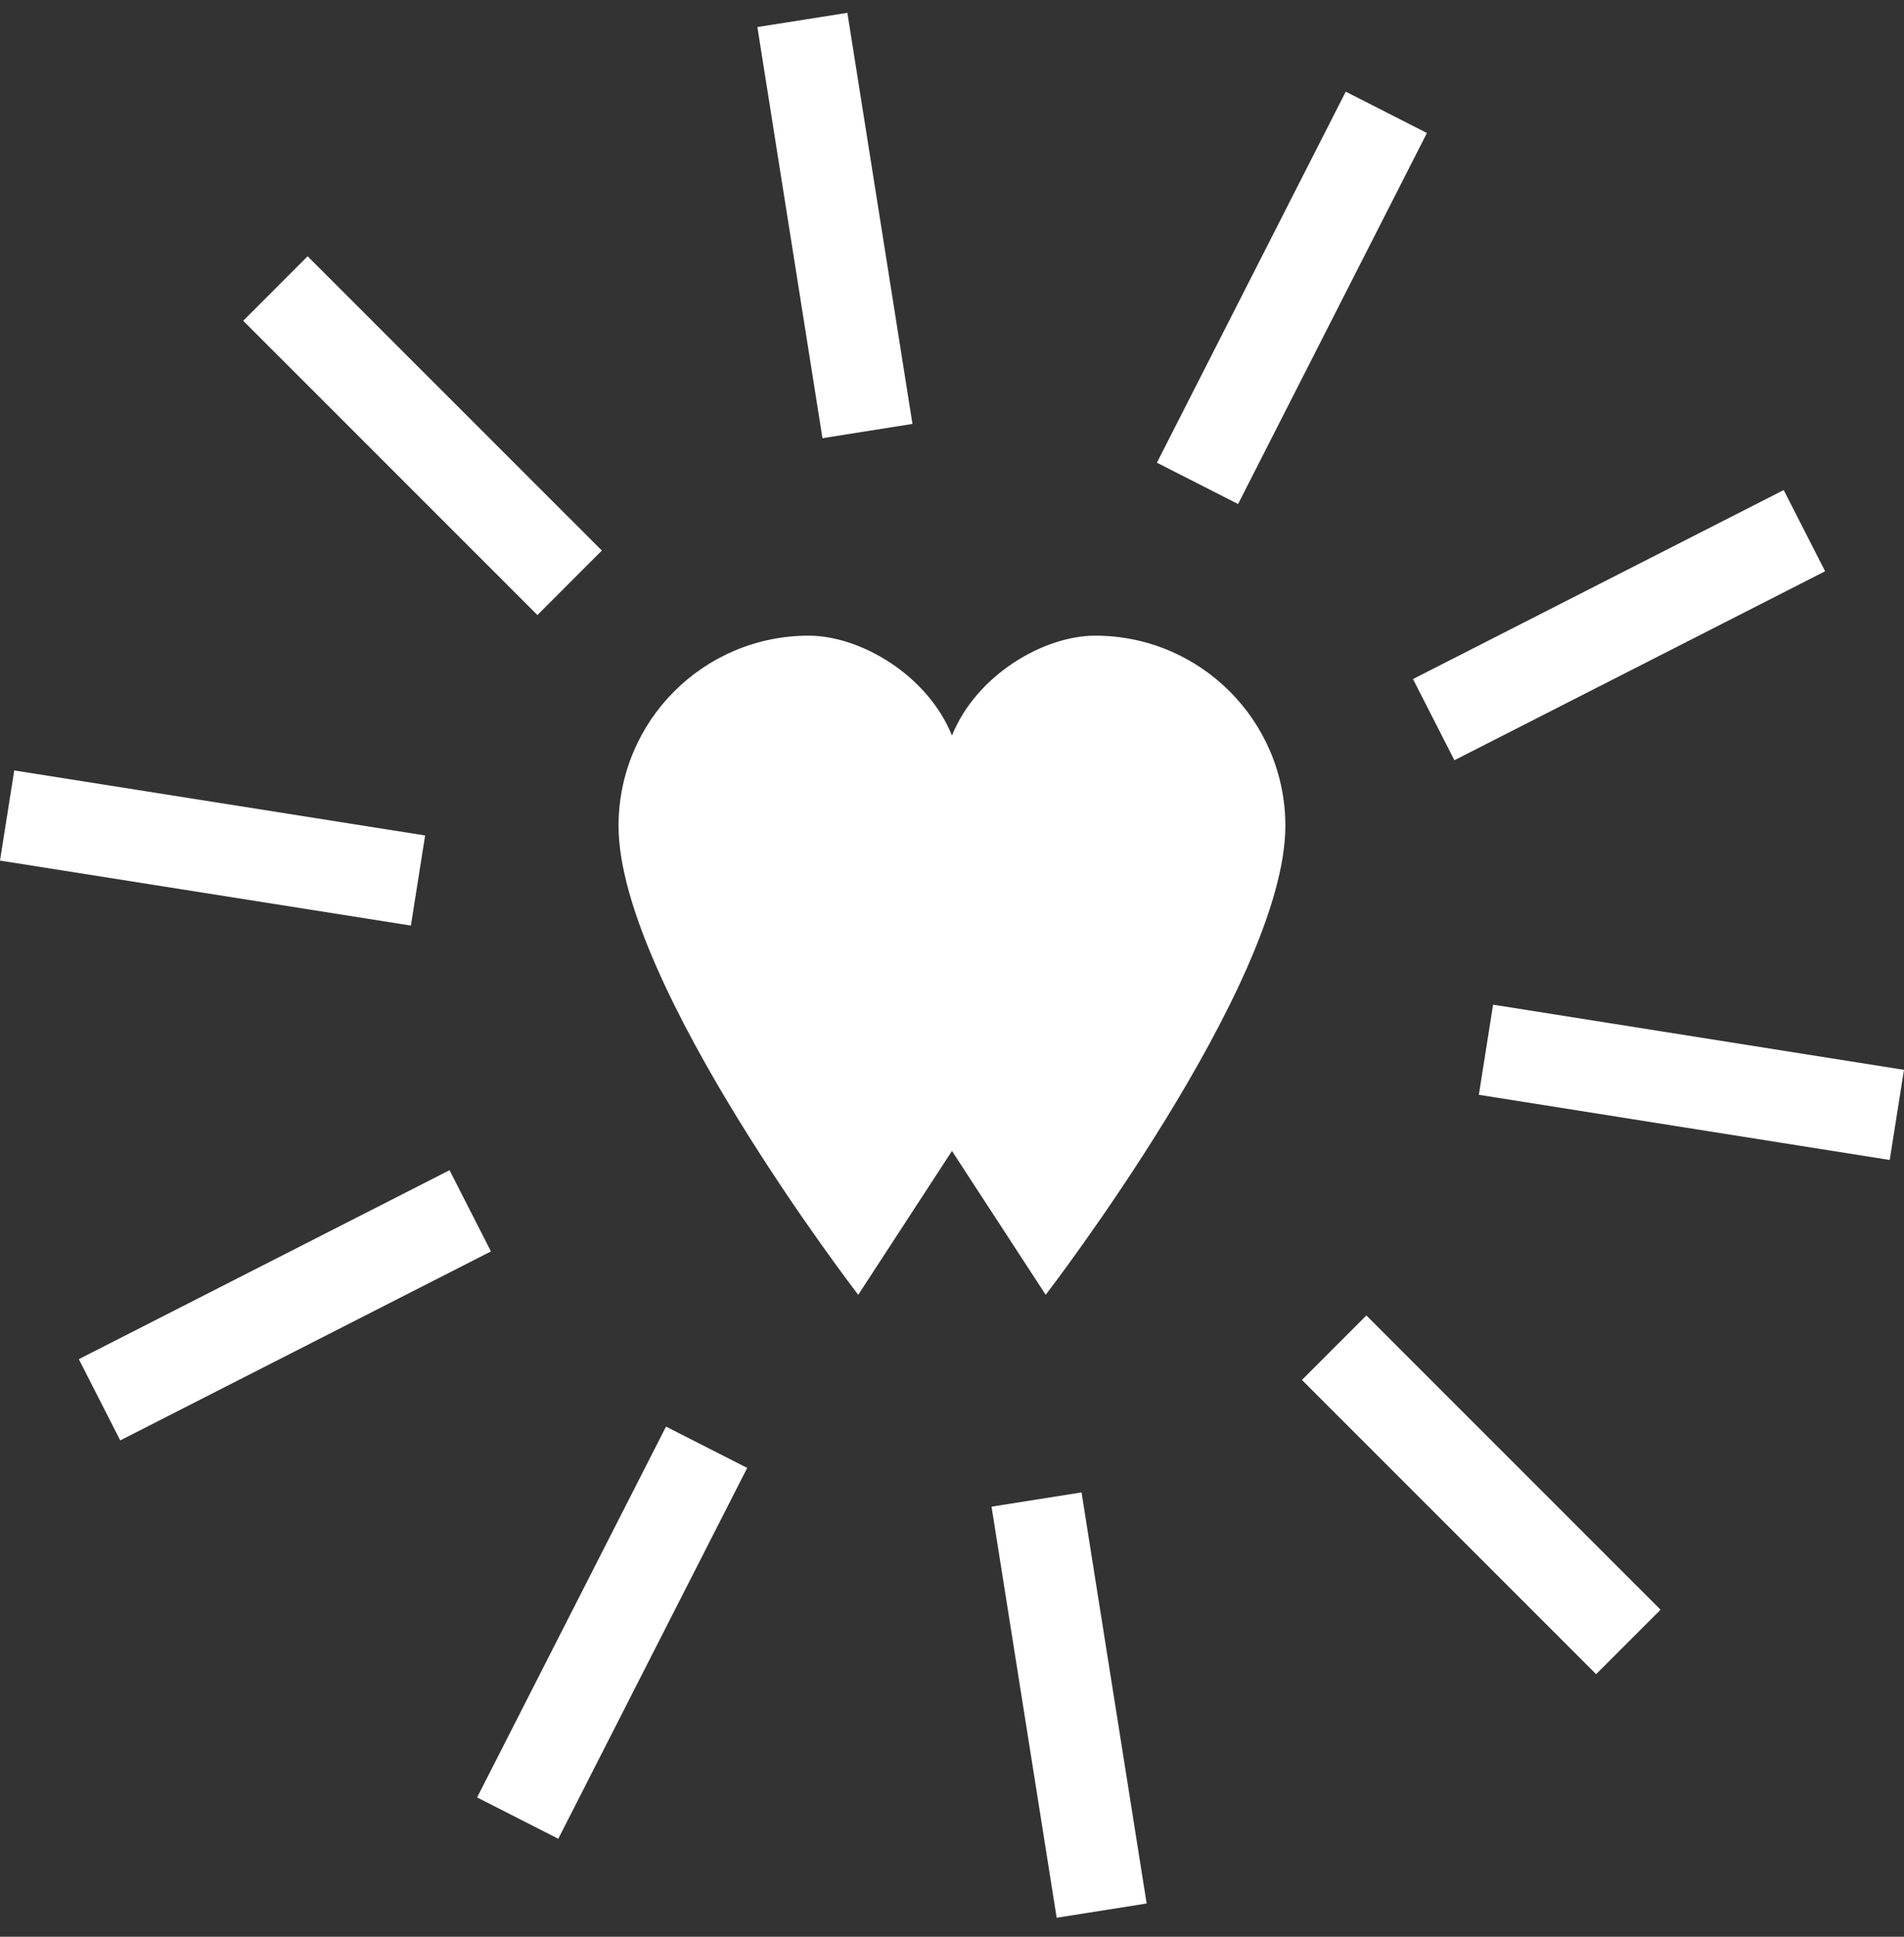
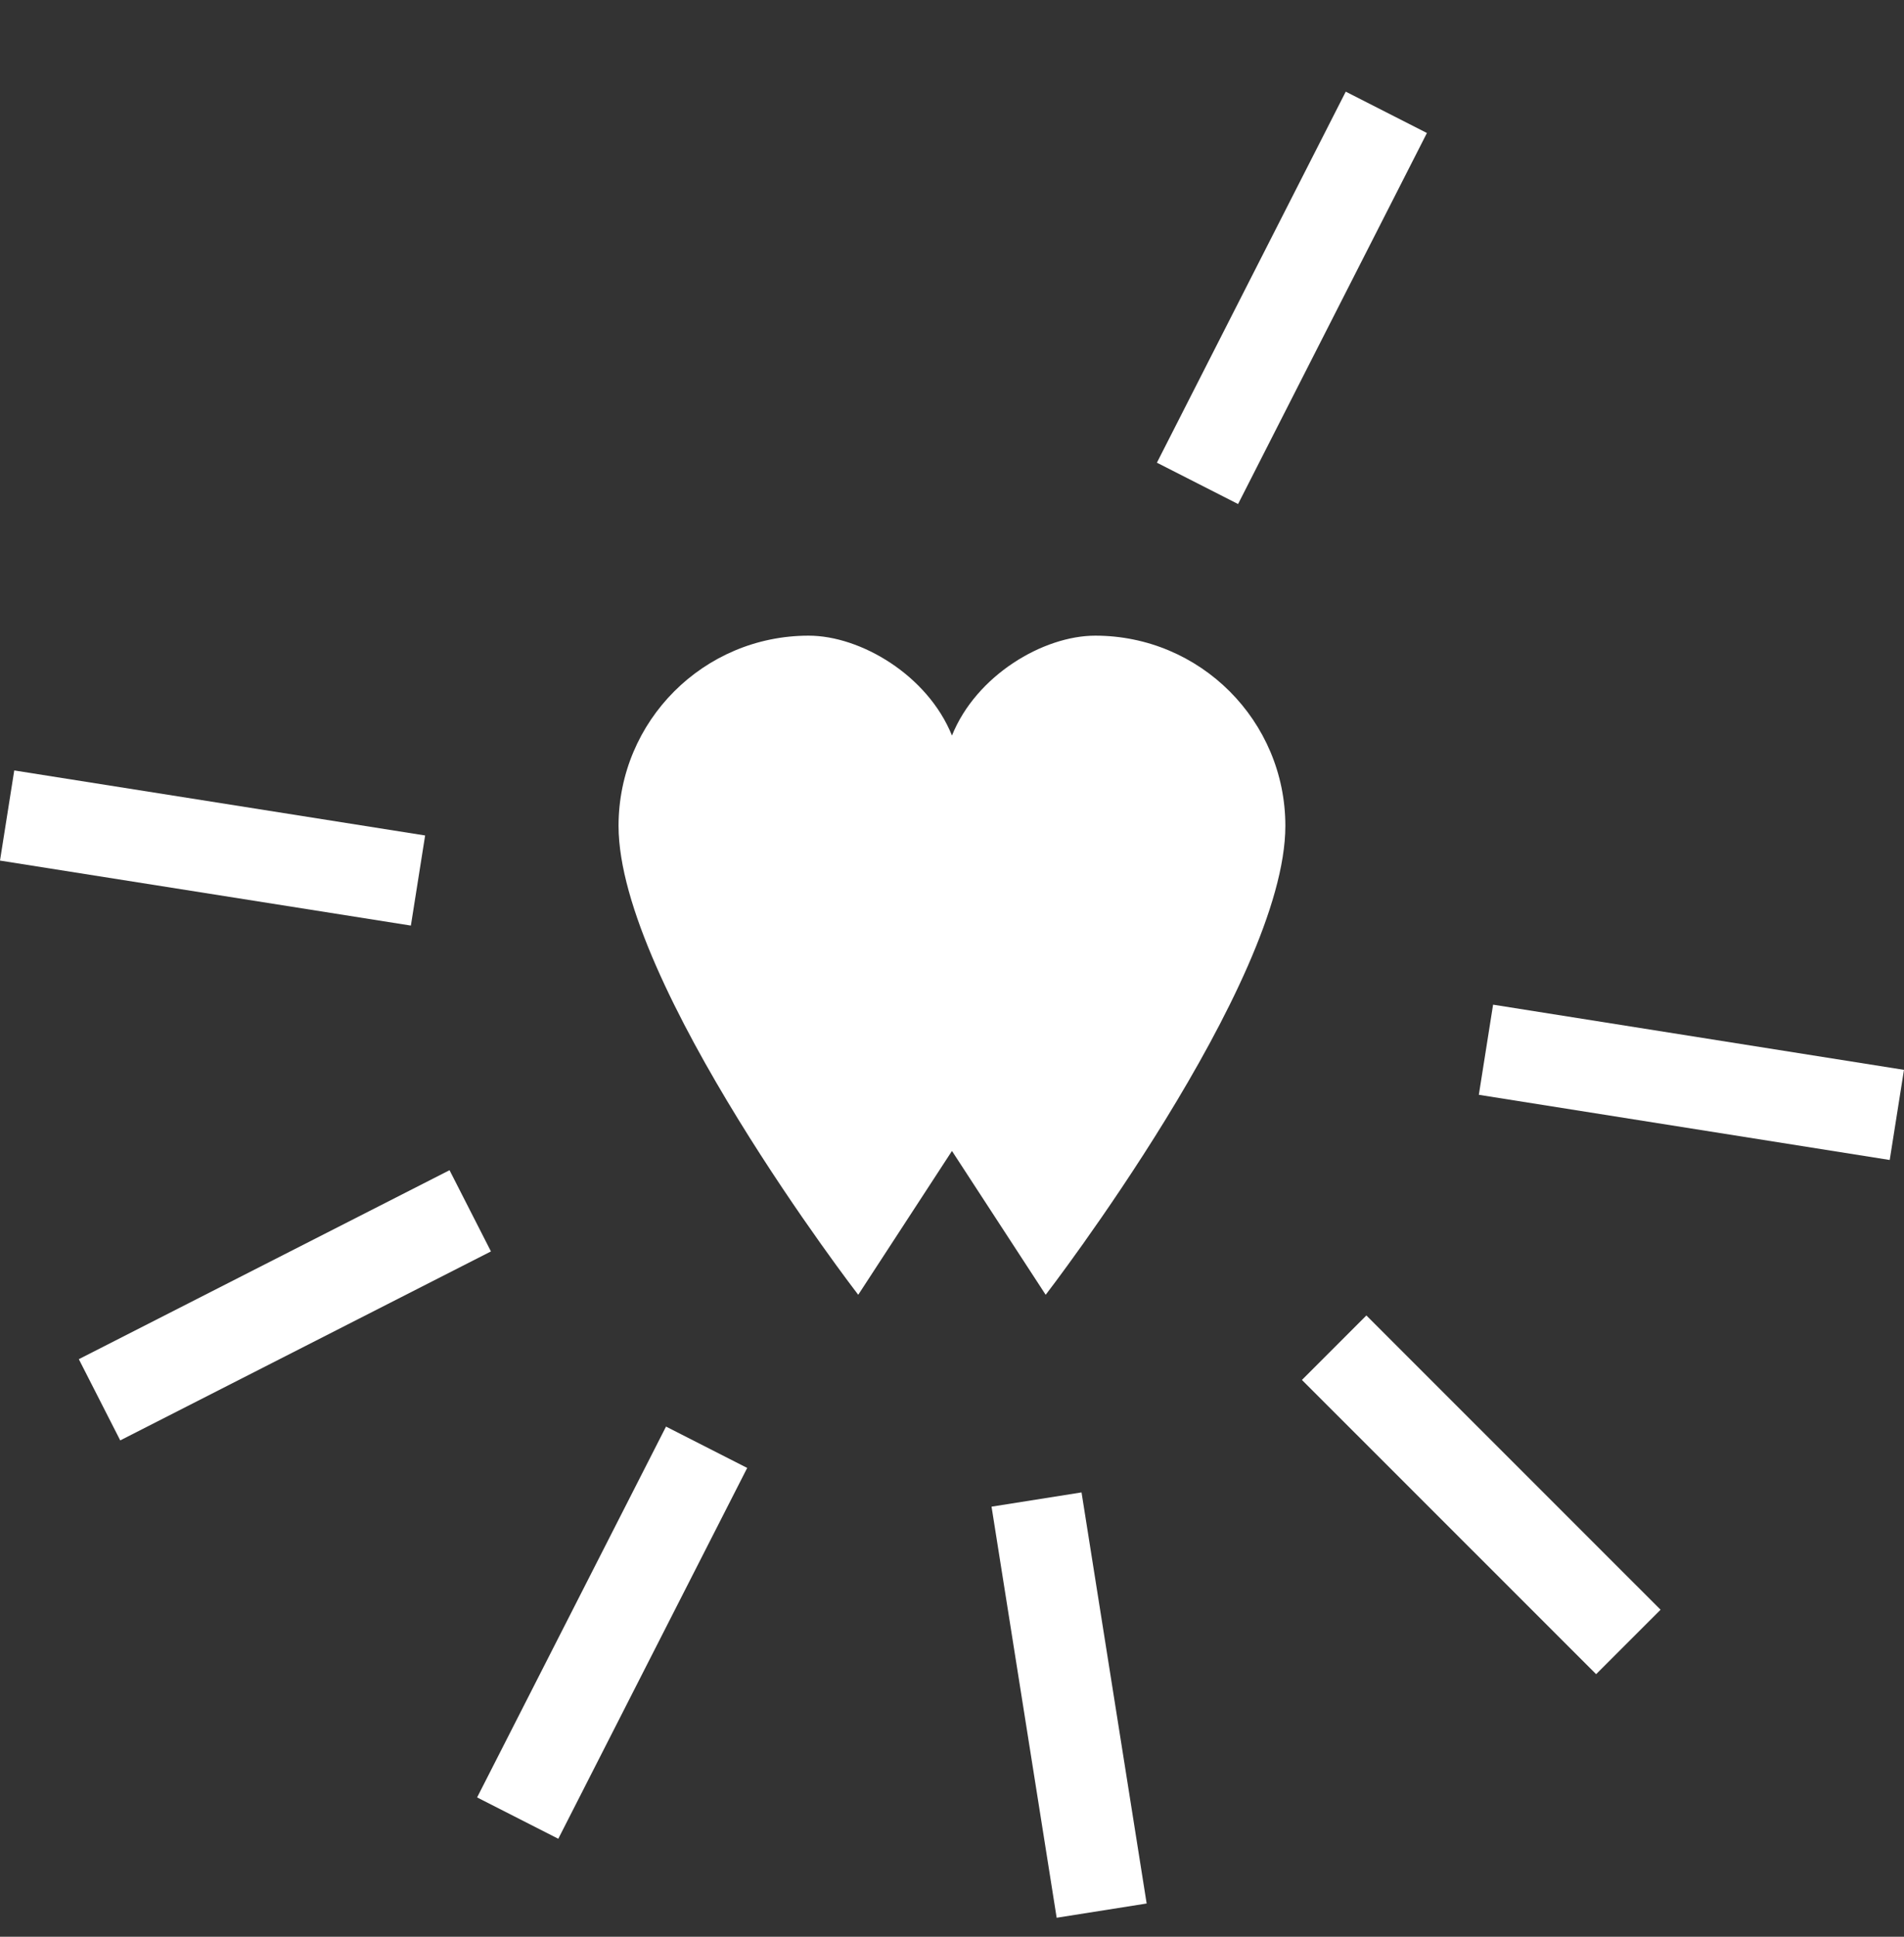
<svg xmlns="http://www.w3.org/2000/svg" width="60" height="61" viewBox="0 0 60 61" fill="none">
  <rect x="0" y="0" width="60" height="61" fill="#333333" stroke="none" />
  <path d="M40.505 26.012C40.505 22.703 37.823 20.021 34.514 20.021C32.877 20.021 30.763 21.269 29.999 23.167C29.233 21.269 27.121 20.021 25.483 20.021C22.174 20.021 19.492 22.703 19.492 26.012C19.492 30.986 27.045 40.781 27.045 40.781L29.999 36.251L32.952 40.781C32.952 40.781 40.505 30.986 40.505 26.012Z" fill="white" />
-   <path d="M16.935 19.371L7.664 10.103L9.694 8.072L18.966 17.34L16.935 19.371Z" fill="white" />
  <path d="M50.298 52.73L41.027 43.463L43.058 41.432L52.329 50.7L50.298 52.73Z" fill="white" />
  <path d="M12.948 29.152L0 27.105L0.449 24.266L13.397 26.314L12.948 29.152Z" fill="white" />
  <path d="M59.55 36.535L46.602 34.482L47.051 31.643L59.999 33.696L59.55 36.535Z" fill="white" />
  <path d="M3.789 45.367L2.484 42.809L14.166 36.857L15.471 39.415L3.789 45.367Z" fill="white" />
-   <path d="M45.832 23.945L44.527 21.387L56.209 15.435L57.514 17.993L45.832 23.945Z" fill="white" />
  <path d="M17.593 57.914L15.035 56.612L20.988 44.932L23.546 46.234L17.593 57.914Z" fill="white" />
  <path d="M39.015 15.875L36.457 14.573L42.408 2.887L44.966 4.189L39.015 15.875Z" fill="white" />
  <path d="M33.298 60.402L31.246 47.454L34.082 47.005L36.134 59.953L33.298 60.402Z" fill="white" />
-   <path d="M25.918 13.801L23.867 0.852L26.703 0.404L28.754 13.352L25.918 13.801Z" fill="white" />
</svg>